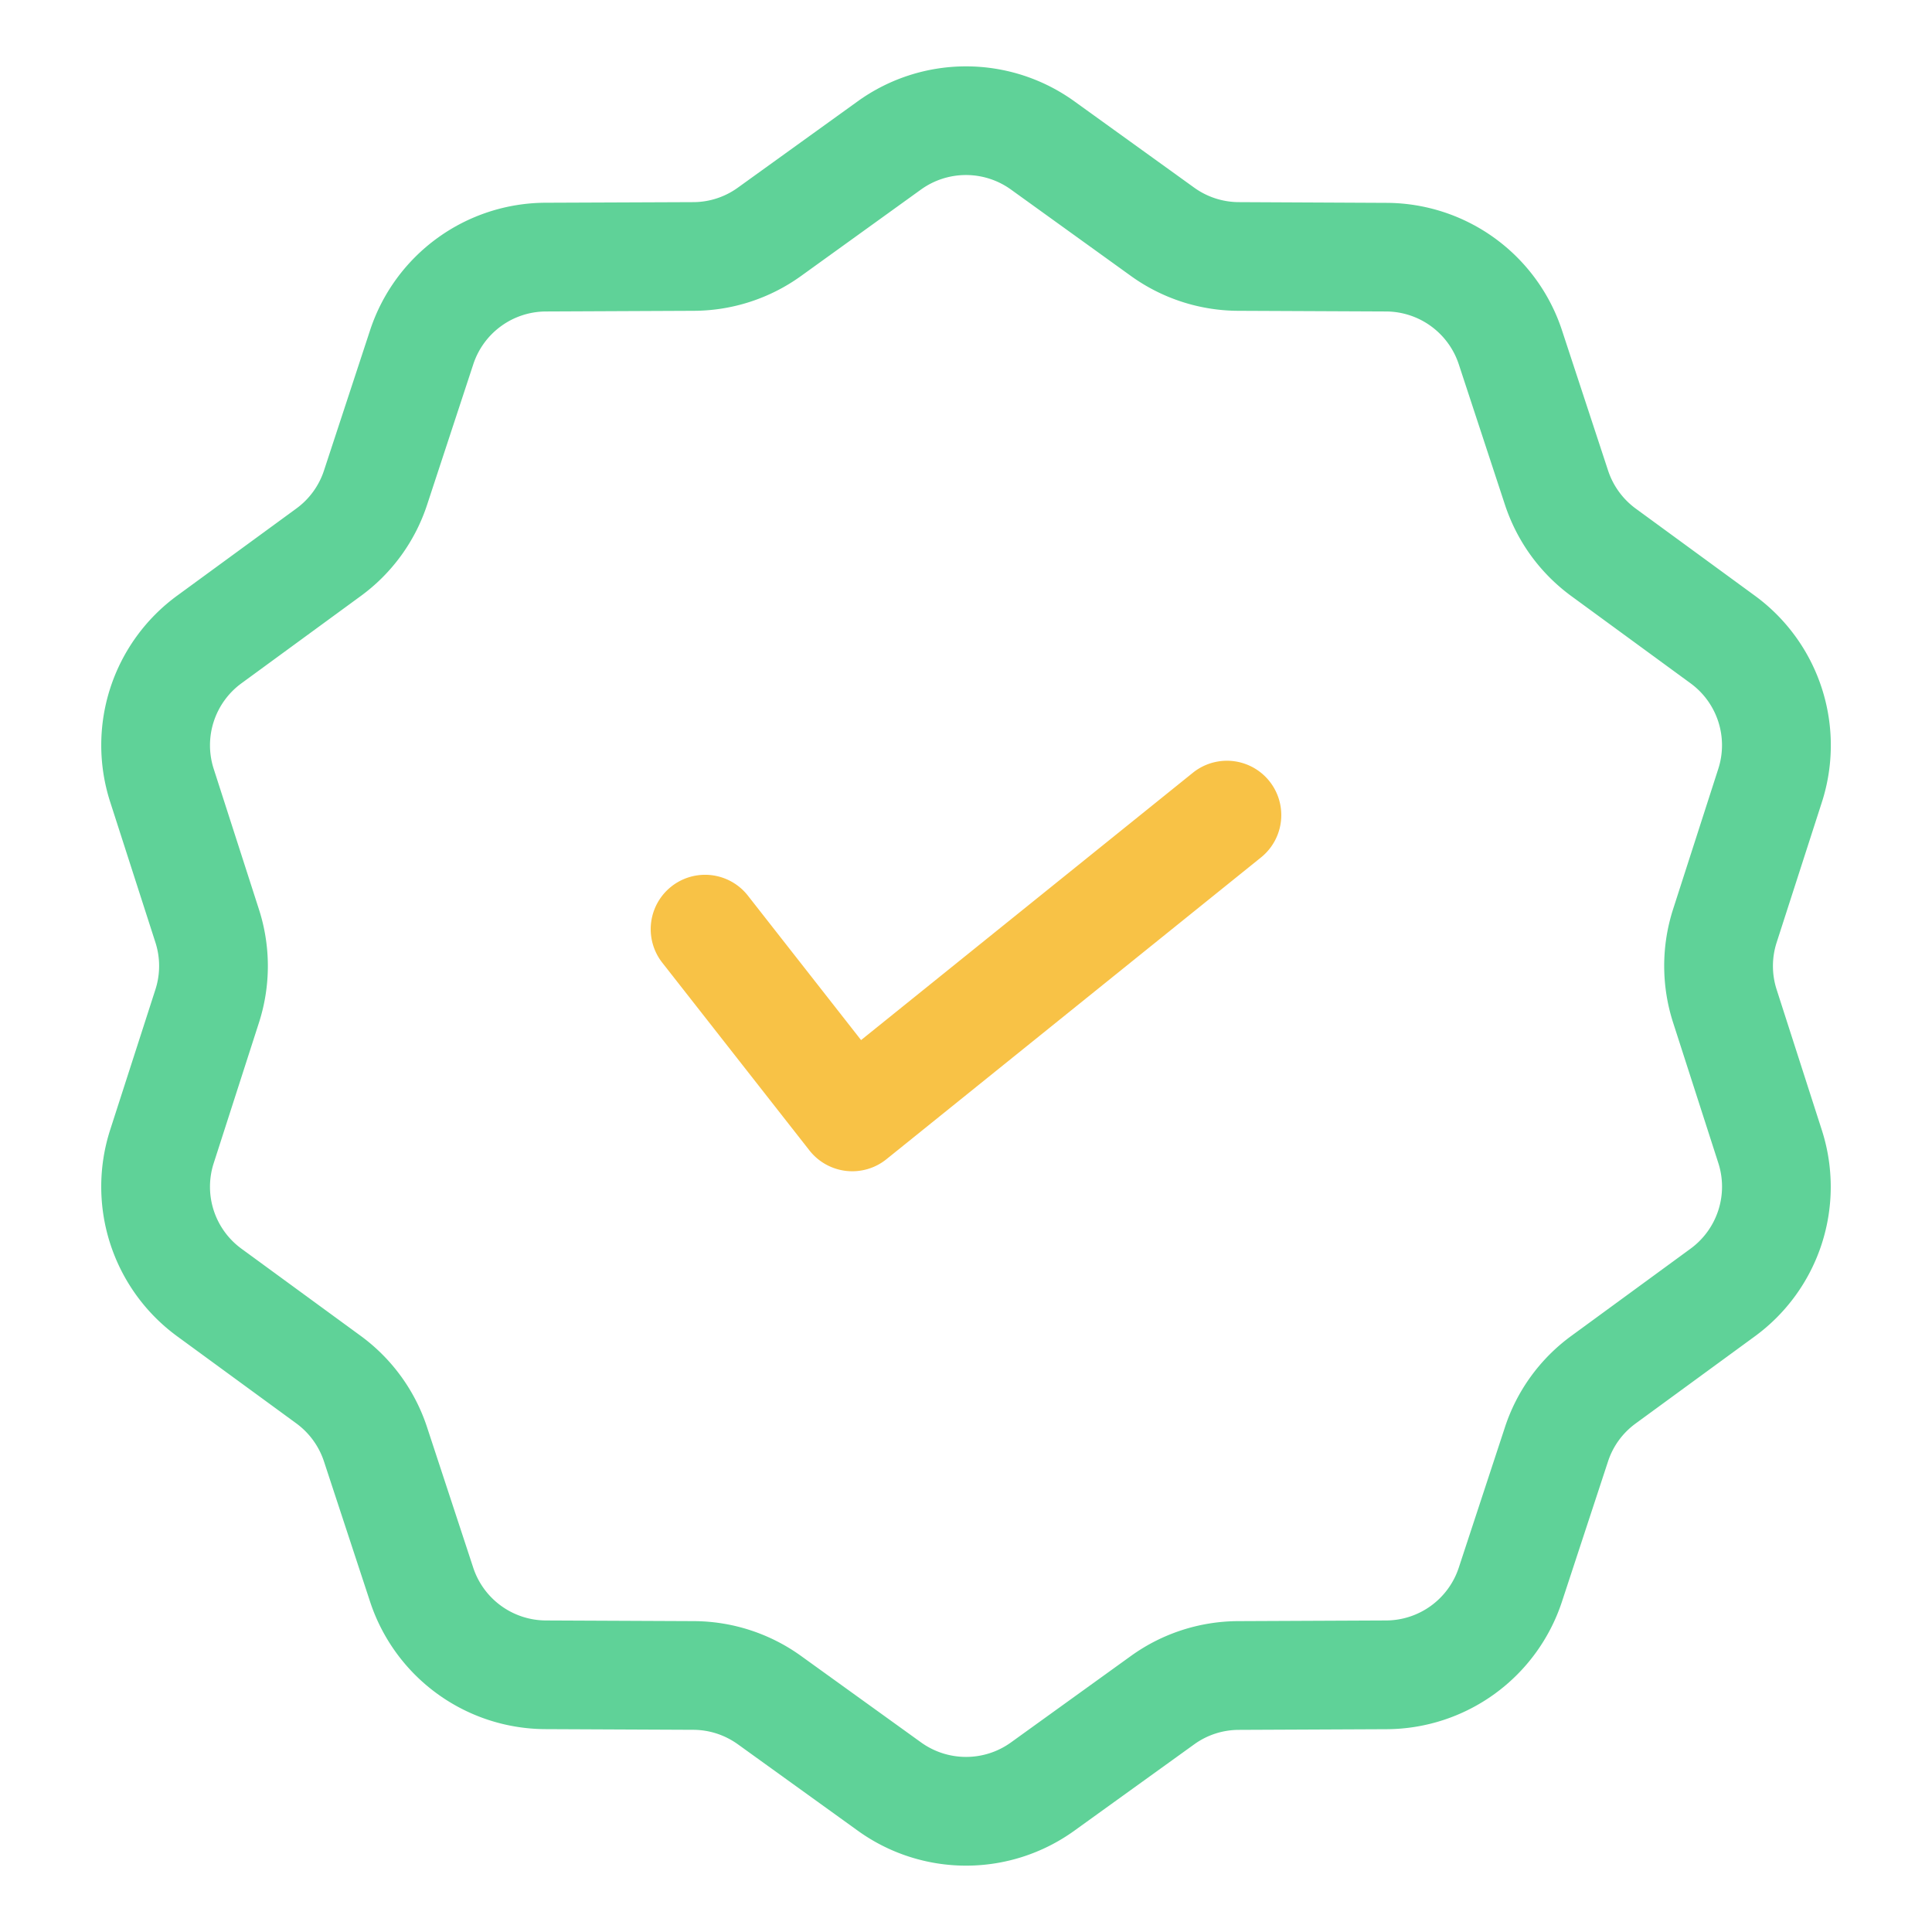
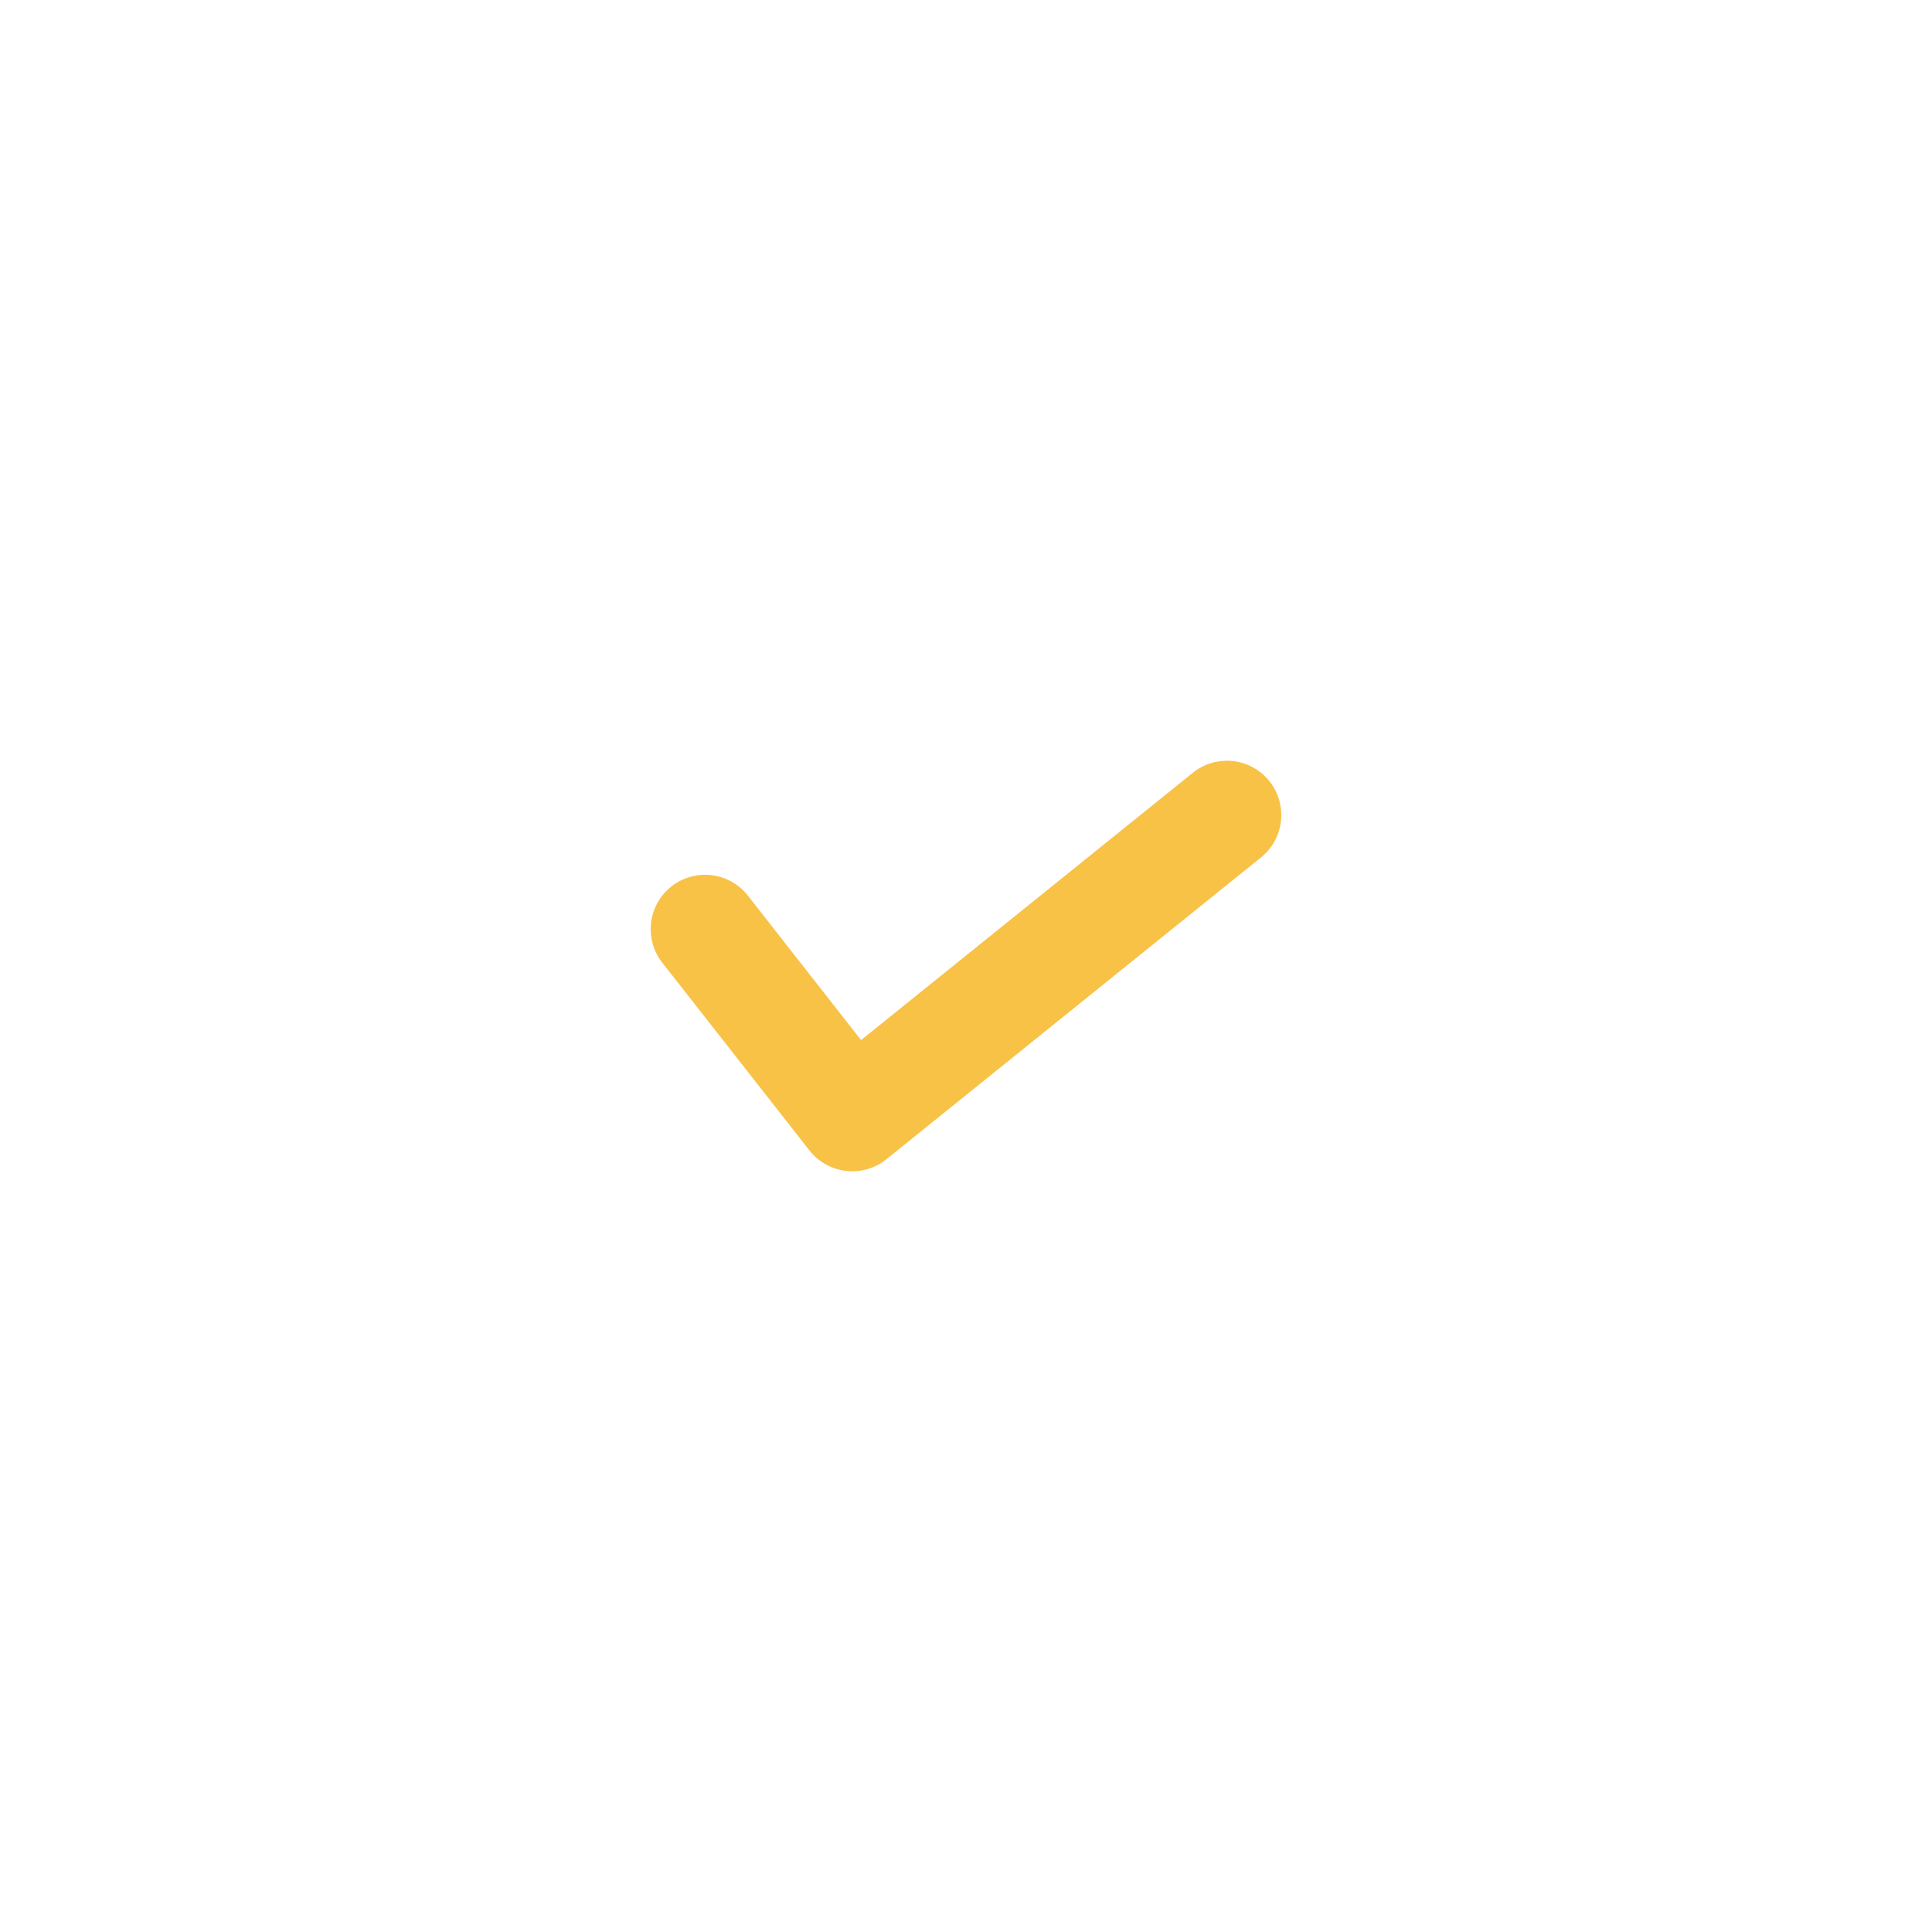
<svg xmlns="http://www.w3.org/2000/svg" width="512" height="512" x="0" y="0" viewBox="0 0 32 32" style="enable-background:new 0 0 512 512" xml:space="preserve" class="">
  <g>
-     <path fill="#f8c246" d="m19.758 12.799-5.496 4.428-1.875-2.393a.9.9 0 0 0-1.417 1.112l2.438 3.11a.902.902 0 0 0 1.272.146l6.206-5a.9.9 0 0 0-1.128-1.403z" opacity="1" data-original="#f98a17" class="" />
-     <path fill="#5fd298" d="M29.427 16.391a1.27 1.27 0 0 1 0-.781l.749-2.323a3.07 3.07 0 0 0-1.112-3.422l-1.971-1.441a1.276 1.276 0 0 1-.458-.63l-.763-2.321a3.07 3.07 0 0 0-2.907-2.113l-2.445-.012a1.272 1.272 0 0 1-.739-.239l-1.985-1.43a3.07 3.07 0 0 0-3.591 0l-1.985 1.43a1.265 1.265 0 0 1-.738.239l-2.446.01a3.072 3.072 0 0 0-2.907 2.114l-.763 2.322a1.267 1.267 0 0 1-.458.629L2.937 9.864a3.067 3.067 0 0 0-1.111 3.422l.748 2.323a1.27 1.27 0 0 1 0 .781l-.749 2.323a3.07 3.07 0 0 0 1.112 3.422l1.971 1.441c.215.158.374.376.458.63l.763 2.321a3.07 3.07 0 0 0 2.907 2.113l2.445.011c.267.001.522.084.739.239l1.985 1.43a3.067 3.067 0 0 0 3.591.001l1.985-1.43c.215-.155.471-.238.738-.239l2.445-.011a3.072 3.072 0 0 0 2.907-2.113l.763-2.322c.083-.254.242-.471.458-.629l1.971-1.441a3.067 3.067 0 0 0 1.111-3.422zm-1.714.55.748 2.323a1.273 1.273 0 0 1-.46 1.418l-1.97 1.441a3.047 3.047 0 0 0-1.106 1.521l-.763 2.321a1.272 1.272 0 0 1-1.205.875l-2.445.011a3.056 3.056 0 0 0-1.783.579l-1.984 1.43c-.445.32-1.043.32-1.489 0l-1.985-1.43a3.059 3.059 0 0 0-1.783-.579l-2.445-.011a1.273 1.273 0 0 1-1.205-.875l-.763-2.321a3.057 3.057 0 0 0-1.105-1.521L4 20.683a1.27 1.27 0 0 1-.46-1.418l.748-2.323a3.059 3.059 0 0 0 0-1.883l-.748-2.323A1.272 1.272 0 0 1 4 11.317l1.97-1.441a3.047 3.047 0 0 0 1.106-1.521l.763-2.321a1.271 1.271 0 0 1 1.204-.875l2.445-.011a3.056 3.056 0 0 0 1.783-.579l1.984-1.43a1.275 1.275 0 0 1 1.489 0l1.985 1.43a3.059 3.059 0 0 0 1.783.579l2.445.011a1.273 1.273 0 0 1 1.205.875l.763 2.321c.202.614.584 1.14 1.105 1.521L28 11.317c.444.324.629.895.46 1.418l-.748 2.323a3.066 3.066 0 0 0 .001 1.883z" opacity="1" data-original="#6621ba" class="" />
+     <path fill="#f8c246" d="m19.758 12.799-5.496 4.428-1.875-2.393a.9.9 0 0 0-1.417 1.112l2.438 3.11a.902.902 0 0 0 1.272.146l6.206-5a.9.9 0 0 0-1.128-1.403" opacity="1" data-original="#f98a17" class="" />
  </g>
</svg>